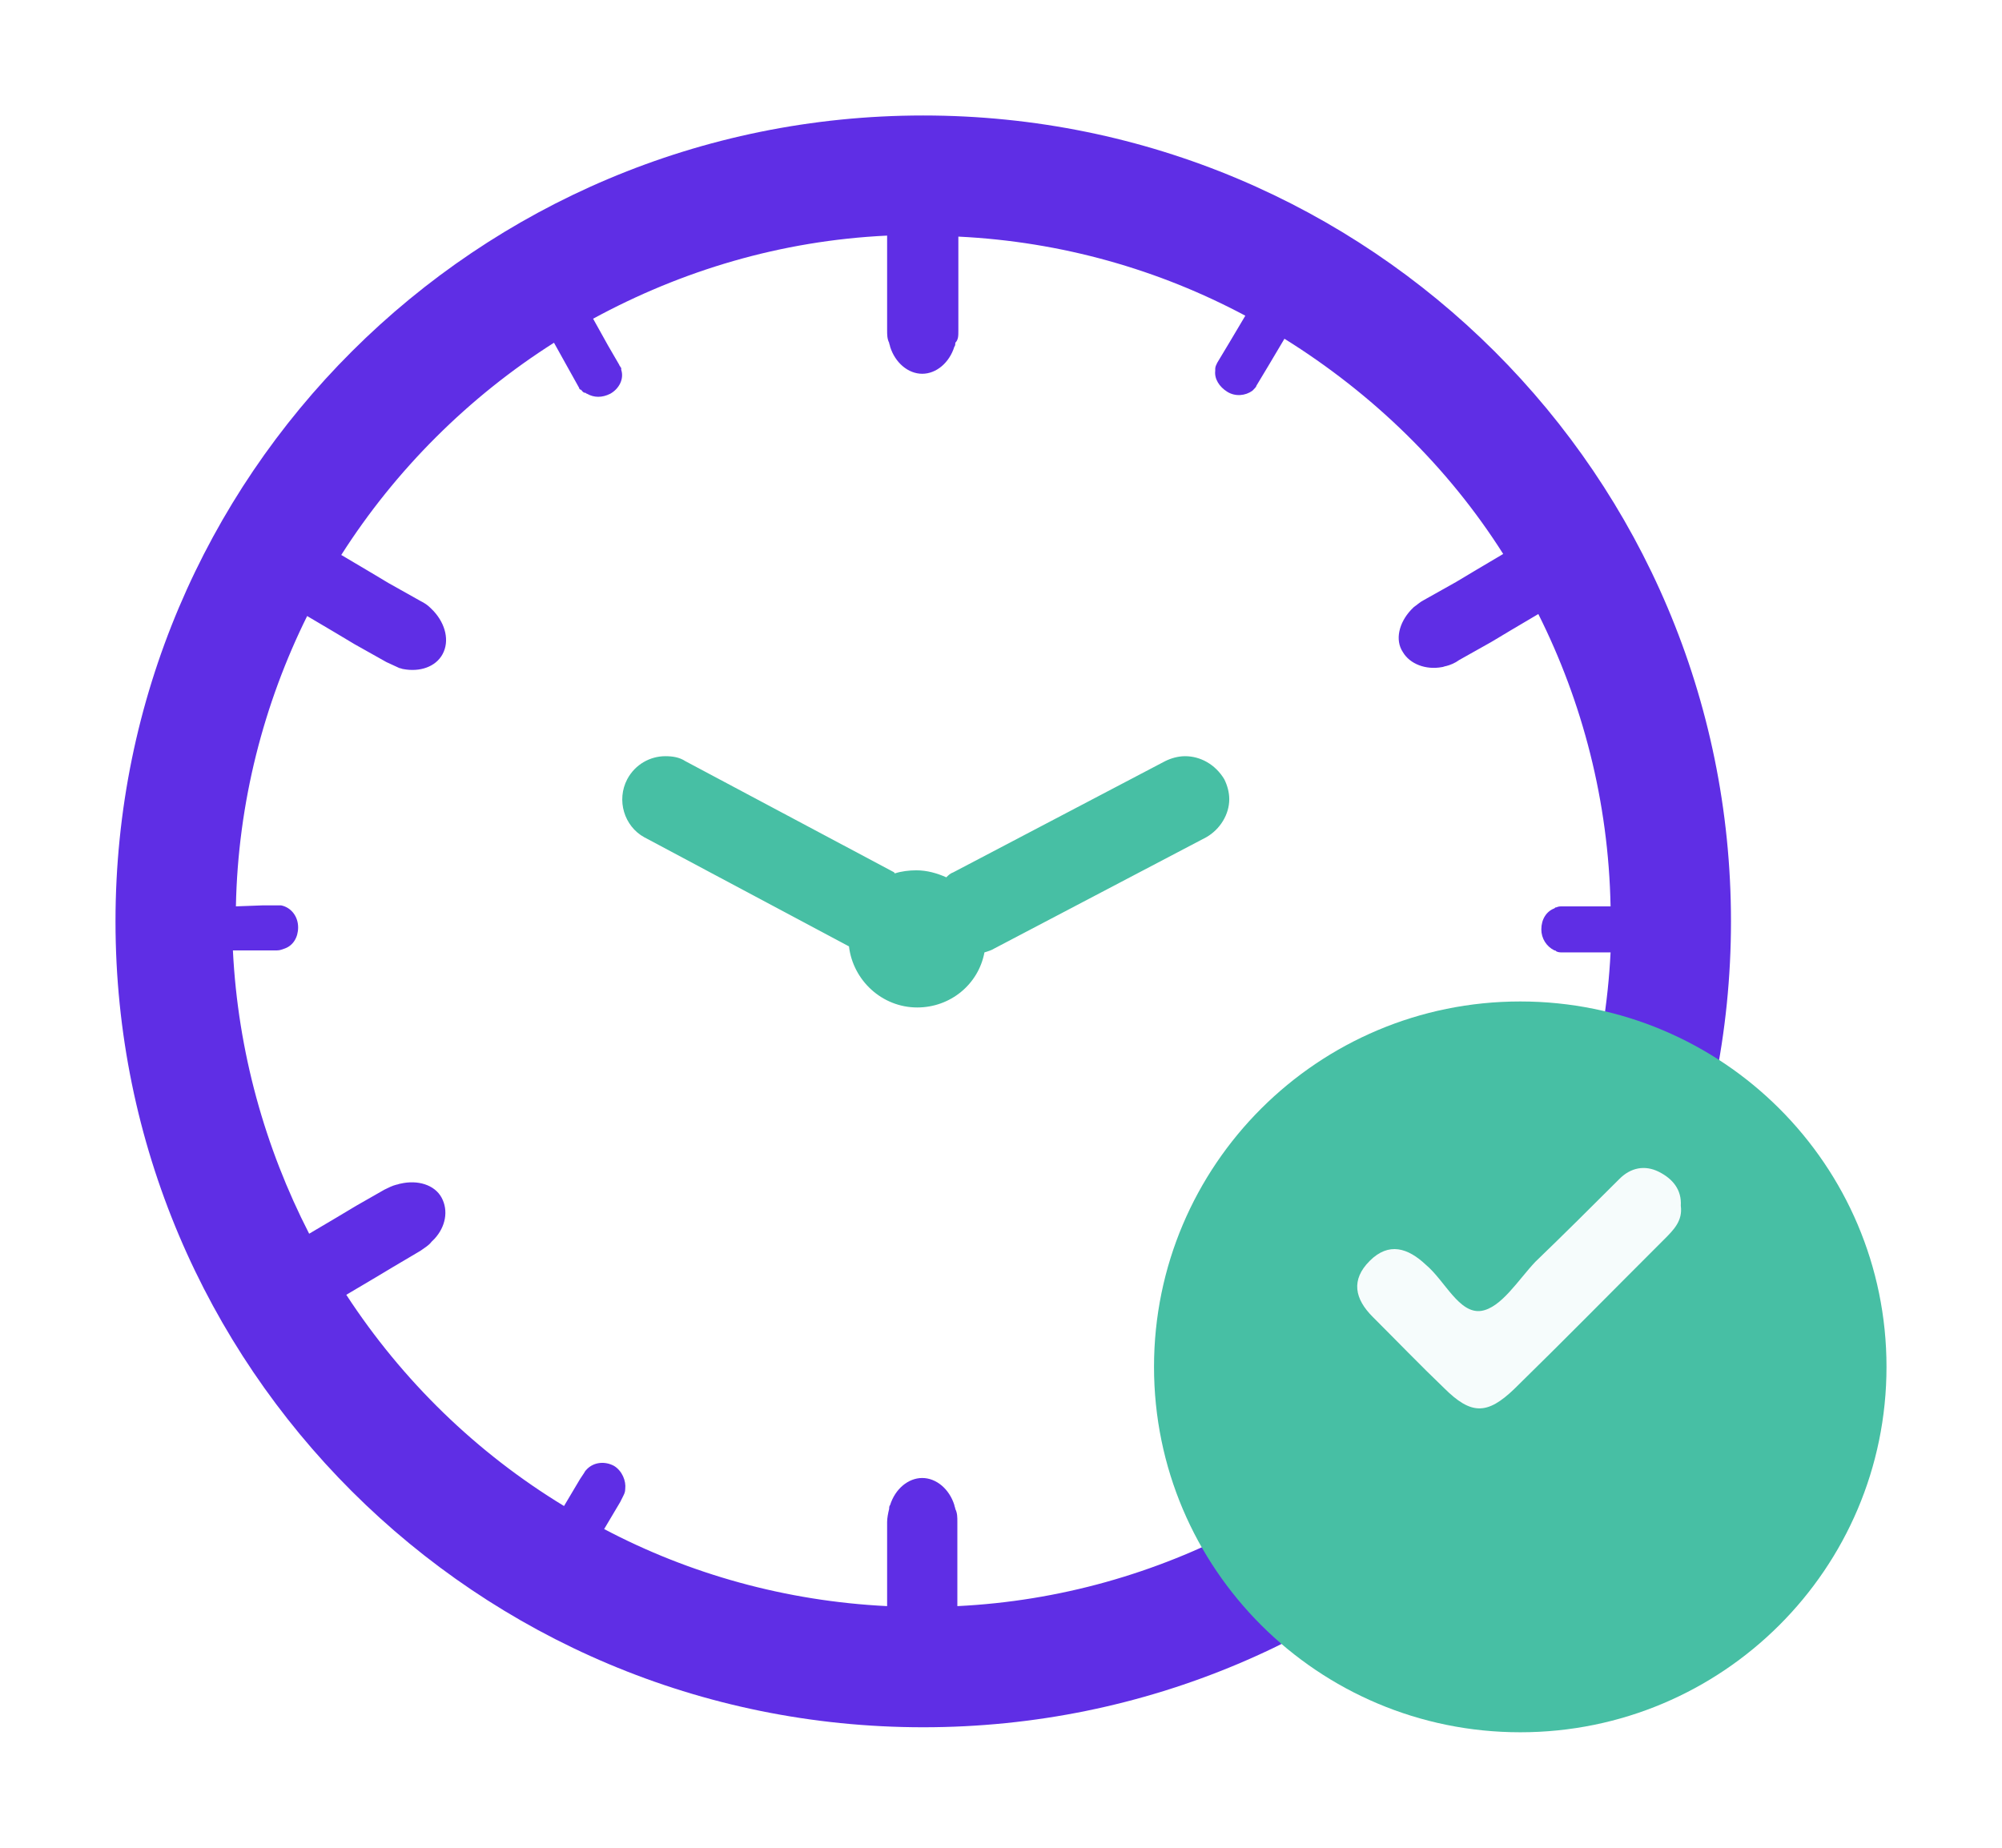
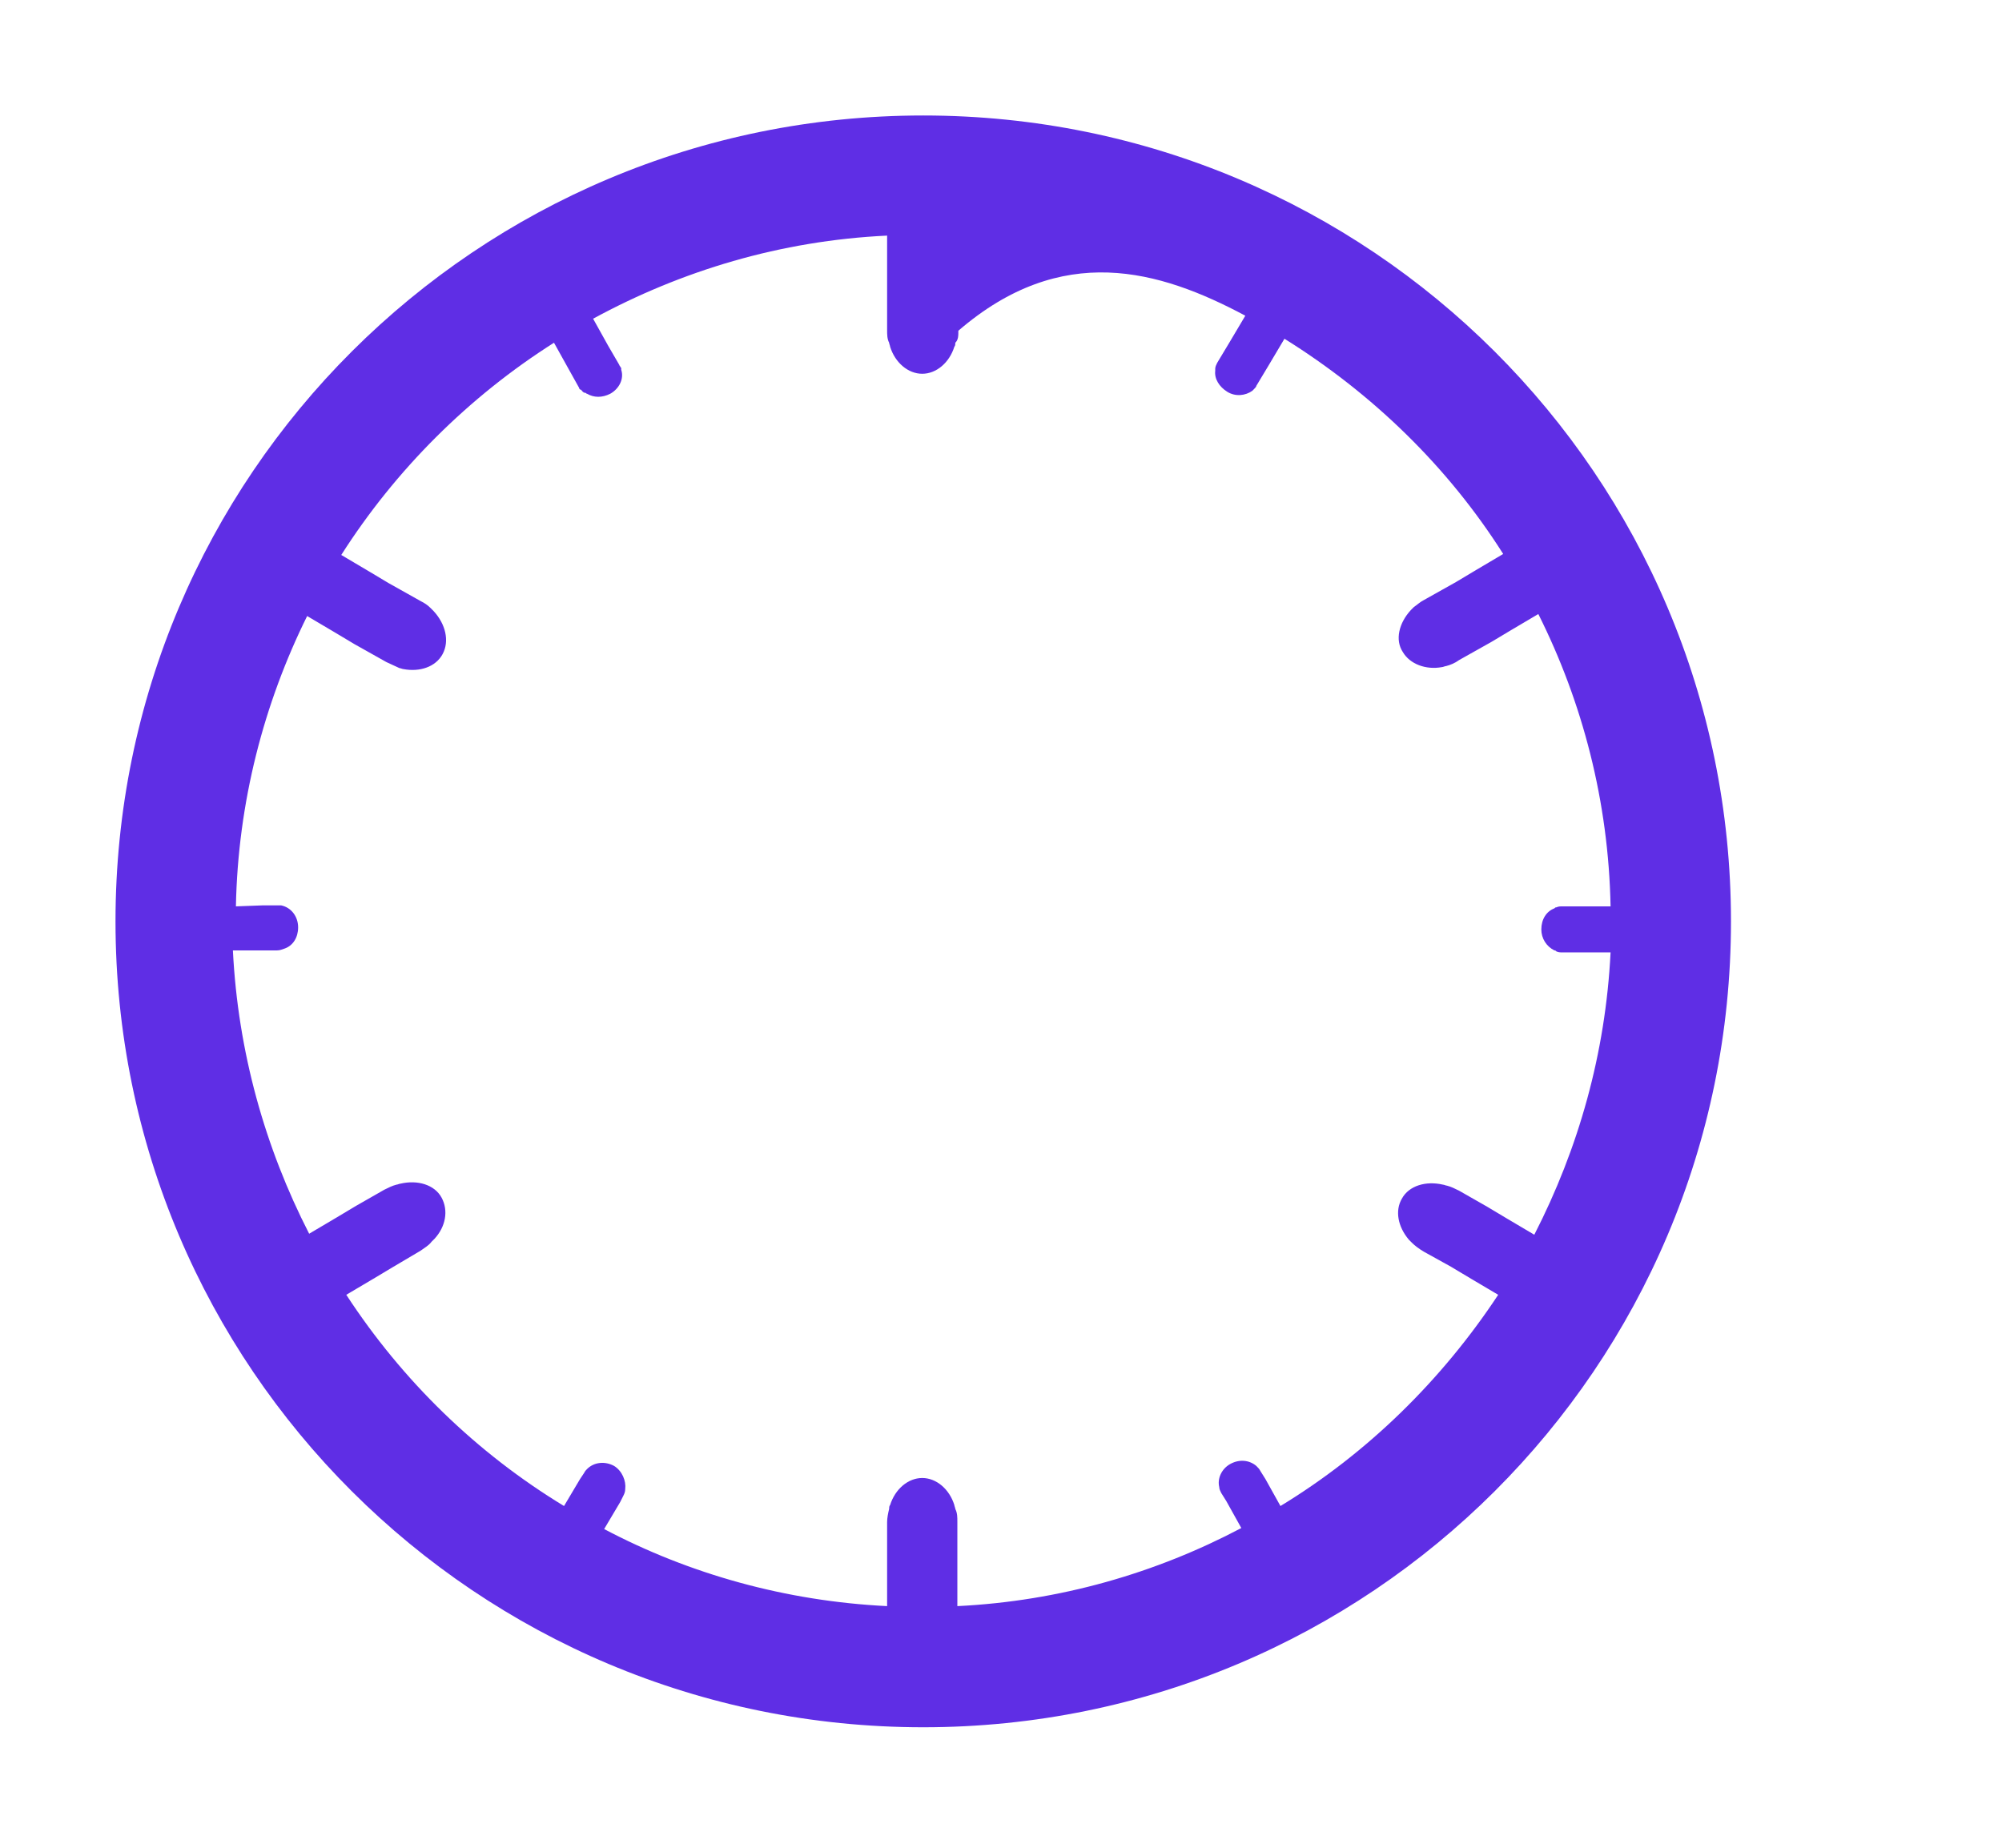
<svg xmlns="http://www.w3.org/2000/svg" width="104" height="96" viewBox="0 0 104 96" fill="none">
  <g filter="url(#filter0_d_91_3399)">
-     <path d="M47.96 2C24.765 2 6 20.724 6 43.87C6 67.016 24.765 85.74 47.96 85.74C71.156 85.74 89.921 67.016 89.921 43.87C89.921 20.724 71.156 2 47.96 2ZM79.704 60.15L78.297 59.318L77.254 58.694L75.795 57.861C75.586 57.757 75.378 57.653 75.169 57.601C75.117 57.601 75.013 57.549 74.961 57.549C74.075 57.341 73.189 57.601 72.824 58.277C72.459 58.901 72.615 59.734 73.189 60.41C73.241 60.462 73.293 60.514 73.345 60.566C73.501 60.722 73.71 60.878 73.971 61.034L75.378 61.814L76.42 62.438L77.828 63.271C74.909 67.692 71.052 71.489 66.517 74.245L65.735 72.841L65.474 72.425C65.422 72.321 65.37 72.269 65.266 72.165C64.901 71.853 64.38 71.801 63.91 72.061C63.441 72.321 63.233 72.841 63.337 73.257C63.337 73.361 63.389 73.465 63.441 73.569L63.702 73.985L64.484 75.389C60.053 77.73 55.049 79.186 49.733 79.446V75.077C49.733 74.817 49.733 74.609 49.628 74.401C49.628 74.349 49.576 74.245 49.576 74.193C49.316 73.361 48.638 72.789 47.908 72.789C47.178 72.789 46.501 73.361 46.24 74.193C46.188 74.245 46.188 74.349 46.188 74.401C46.136 74.609 46.084 74.869 46.084 75.077V79.446C40.819 79.186 35.815 77.782 31.385 75.442L32.219 74.037L32.375 73.725C32.427 73.621 32.479 73.517 32.479 73.361C32.531 72.945 32.323 72.425 31.906 72.165C31.437 71.905 30.863 71.957 30.499 72.321C30.447 72.373 30.394 72.425 30.342 72.529L30.134 72.841L29.3 74.245C24.765 71.489 20.908 67.744 17.989 63.271L19.396 62.438L20.439 61.814L21.846 60.982C22.054 60.826 22.263 60.722 22.419 60.514C22.471 60.462 22.523 60.41 22.576 60.358C23.149 59.734 23.305 58.901 22.941 58.225C22.576 57.549 21.689 57.289 20.803 57.497C20.751 57.497 20.647 57.549 20.595 57.549C20.386 57.601 20.178 57.705 19.969 57.809L18.51 58.642L17.467 59.266L16.06 60.098C13.767 55.625 12.359 50.632 12.099 45.378H13.714H14.392C14.548 45.378 14.653 45.326 14.809 45.274C15.226 45.118 15.487 44.702 15.487 44.182C15.487 43.61 15.122 43.142 14.601 43.038C14.548 43.038 14.444 43.038 14.392 43.038H13.662L12.255 43.09C12.359 37.681 13.714 32.531 15.956 28.006L17.363 28.838L18.406 29.462L20.074 30.399C20.282 30.503 20.543 30.607 20.751 30.711C20.803 30.711 20.908 30.763 20.96 30.763C21.794 30.919 22.628 30.659 22.993 29.983C23.358 29.306 23.149 28.422 22.523 27.746C22.471 27.694 22.419 27.642 22.367 27.59C22.211 27.434 22.054 27.33 21.846 27.226L20.178 26.29L19.135 25.666L17.728 24.833C20.543 20.412 24.348 16.616 28.779 13.807L29.56 15.211L30.082 16.147C30.082 16.199 30.134 16.251 30.186 16.251C30.238 16.303 30.29 16.407 30.394 16.407C30.447 16.407 30.447 16.459 30.499 16.459C30.863 16.668 31.28 16.668 31.698 16.459C32.167 16.199 32.427 15.679 32.271 15.211V15.159C32.271 15.107 32.271 15.107 32.219 15.055C32.219 15.003 32.167 15.003 32.167 14.951L31.593 13.963L30.811 12.559C35.398 10.062 40.559 8.502 46.084 8.241V13.131C46.084 13.391 46.084 13.599 46.188 13.807C46.188 13.859 46.24 13.963 46.24 14.015C46.501 14.847 47.178 15.419 47.908 15.419C48.638 15.419 49.316 14.847 49.576 14.015C49.628 13.963 49.628 13.859 49.628 13.807C49.785 13.651 49.785 13.443 49.785 13.183V8.293C55.154 8.554 60.21 10.01 64.692 12.402L63.858 13.807L63.233 14.847C63.181 14.951 63.129 15.055 63.129 15.159C63.129 15.211 63.129 15.211 63.129 15.263C63.077 15.679 63.337 16.095 63.754 16.355C64.171 16.616 64.692 16.564 65.057 16.303L65.109 16.251C65.162 16.199 65.266 16.095 65.266 16.043L65.891 15.003L66.725 13.599C71.312 16.459 75.222 20.256 78.088 24.781L76.681 25.614L75.638 26.238L73.971 27.174C73.762 27.278 73.606 27.434 73.449 27.538C73.397 27.59 73.345 27.642 73.293 27.694C72.667 28.37 72.459 29.255 72.876 29.879C73.241 30.503 74.075 30.815 74.909 30.659C74.961 30.659 75.065 30.607 75.117 30.607C75.326 30.555 75.586 30.451 75.795 30.295L77.463 29.358L78.505 28.734L79.913 27.902C82.206 32.479 83.561 37.629 83.666 43.09H82.05H81.164C81.059 43.09 80.955 43.09 80.851 43.142C80.799 43.142 80.799 43.142 80.747 43.194C80.33 43.35 80.069 43.766 80.069 44.286C80.069 44.754 80.33 45.17 80.747 45.378C80.799 45.378 80.799 45.378 80.851 45.43C80.955 45.482 81.059 45.482 81.164 45.482H82.05H83.666C83.405 50.736 81.998 55.677 79.704 60.15Z" fill="#5F2EE5" />
+     <path d="M47.96 2C24.765 2 6 20.724 6 43.87C6 67.016 24.765 85.74 47.96 85.74C71.156 85.74 89.921 67.016 89.921 43.87C89.921 20.724 71.156 2 47.96 2ZM79.704 60.15L78.297 59.318L77.254 58.694L75.795 57.861C75.586 57.757 75.378 57.653 75.169 57.601C75.117 57.601 75.013 57.549 74.961 57.549C74.075 57.341 73.189 57.601 72.824 58.277C72.459 58.901 72.615 59.734 73.189 60.41C73.241 60.462 73.293 60.514 73.345 60.566C73.501 60.722 73.71 60.878 73.971 61.034L75.378 61.814L76.42 62.438L77.828 63.271C74.909 67.692 71.052 71.489 66.517 74.245L65.735 72.841L65.474 72.425C65.422 72.321 65.37 72.269 65.266 72.165C64.901 71.853 64.38 71.801 63.91 72.061C63.441 72.321 63.233 72.841 63.337 73.257C63.337 73.361 63.389 73.465 63.441 73.569L63.702 73.985L64.484 75.389C60.053 77.73 55.049 79.186 49.733 79.446V75.077C49.733 74.817 49.733 74.609 49.628 74.401C49.628 74.349 49.576 74.245 49.576 74.193C49.316 73.361 48.638 72.789 47.908 72.789C47.178 72.789 46.501 73.361 46.24 74.193C46.188 74.245 46.188 74.349 46.188 74.401C46.136 74.609 46.084 74.869 46.084 75.077V79.446C40.819 79.186 35.815 77.782 31.385 75.442L32.219 74.037L32.375 73.725C32.427 73.621 32.479 73.517 32.479 73.361C32.531 72.945 32.323 72.425 31.906 72.165C31.437 71.905 30.863 71.957 30.499 72.321C30.447 72.373 30.394 72.425 30.342 72.529L30.134 72.841L29.3 74.245C24.765 71.489 20.908 67.744 17.989 63.271L19.396 62.438L20.439 61.814L21.846 60.982C22.054 60.826 22.263 60.722 22.419 60.514C22.471 60.462 22.523 60.41 22.576 60.358C23.149 59.734 23.305 58.901 22.941 58.225C22.576 57.549 21.689 57.289 20.803 57.497C20.751 57.497 20.647 57.549 20.595 57.549C20.386 57.601 20.178 57.705 19.969 57.809L18.51 58.642L17.467 59.266L16.06 60.098C13.767 55.625 12.359 50.632 12.099 45.378H13.714H14.392C14.548 45.378 14.653 45.326 14.809 45.274C15.226 45.118 15.487 44.702 15.487 44.182C15.487 43.61 15.122 43.142 14.601 43.038C14.548 43.038 14.444 43.038 14.392 43.038H13.662L12.255 43.09C12.359 37.681 13.714 32.531 15.956 28.006L17.363 28.838L18.406 29.462L20.074 30.399C20.282 30.503 20.543 30.607 20.751 30.711C20.803 30.711 20.908 30.763 20.96 30.763C21.794 30.919 22.628 30.659 22.993 29.983C23.358 29.306 23.149 28.422 22.523 27.746C22.471 27.694 22.419 27.642 22.367 27.59C22.211 27.434 22.054 27.33 21.846 27.226L20.178 26.29L19.135 25.666L17.728 24.833C20.543 20.412 24.348 16.616 28.779 13.807L29.56 15.211L30.082 16.147C30.082 16.199 30.134 16.251 30.186 16.251C30.238 16.303 30.29 16.407 30.394 16.407C30.447 16.407 30.447 16.459 30.499 16.459C30.863 16.668 31.28 16.668 31.698 16.459C32.167 16.199 32.427 15.679 32.271 15.211V15.159C32.271 15.107 32.271 15.107 32.219 15.055C32.219 15.003 32.167 15.003 32.167 14.951L31.593 13.963L30.811 12.559C35.398 10.062 40.559 8.502 46.084 8.241V13.131C46.084 13.391 46.084 13.599 46.188 13.807C46.188 13.859 46.24 13.963 46.24 14.015C46.501 14.847 47.178 15.419 47.908 15.419C48.638 15.419 49.316 14.847 49.576 14.015C49.628 13.963 49.628 13.859 49.628 13.807C49.785 13.651 49.785 13.443 49.785 13.183C55.154 8.554 60.21 10.01 64.692 12.402L63.858 13.807L63.233 14.847C63.181 14.951 63.129 15.055 63.129 15.159C63.129 15.211 63.129 15.211 63.129 15.263C63.077 15.679 63.337 16.095 63.754 16.355C64.171 16.616 64.692 16.564 65.057 16.303L65.109 16.251C65.162 16.199 65.266 16.095 65.266 16.043L65.891 15.003L66.725 13.599C71.312 16.459 75.222 20.256 78.088 24.781L76.681 25.614L75.638 26.238L73.971 27.174C73.762 27.278 73.606 27.434 73.449 27.538C73.397 27.59 73.345 27.642 73.293 27.694C72.667 28.37 72.459 29.255 72.876 29.879C73.241 30.503 74.075 30.815 74.909 30.659C74.961 30.659 75.065 30.607 75.117 30.607C75.326 30.555 75.586 30.451 75.795 30.295L77.463 29.358L78.505 28.734L79.913 27.902C82.206 32.479 83.561 37.629 83.666 43.09H82.05H81.164C81.059 43.09 80.955 43.09 80.851 43.142C80.799 43.142 80.799 43.142 80.747 43.194C80.33 43.35 80.069 43.766 80.069 44.286C80.069 44.754 80.33 45.17 80.747 45.378C80.799 45.378 80.799 45.378 80.851 45.43C80.955 45.482 81.059 45.482 81.164 45.482H82.05H83.666C83.405 50.736 81.998 55.677 79.704 60.15Z" fill="#5F2EE5" />
  </g>
  <g filter="url(#filter1_d_91_3399)">
-     <path d="M61.565 35.288C61.2 35.288 60.835 35.392 60.522 35.548L49.524 41.321C49.368 41.373 49.263 41.477 49.159 41.581C48.69 41.373 48.169 41.217 47.596 41.217C47.231 41.217 46.814 41.269 46.501 41.373C46.501 41.373 46.449 41.373 46.449 41.321L35.607 35.548C35.294 35.34 34.929 35.288 34.564 35.288C33.782 35.288 33.001 35.704 32.584 36.484C32.01 37.577 32.427 38.929 33.47 39.501L44.103 45.17C44.312 46.939 45.823 48.343 47.648 48.343C49.368 48.343 50.827 47.147 51.14 45.482C51.296 45.43 51.505 45.378 51.661 45.274L62.66 39.501C63.389 39.085 63.858 38.305 63.858 37.525C63.858 37.16 63.754 36.796 63.598 36.484C63.129 35.704 62.347 35.288 61.565 35.288Z" fill="#47BFA4" />
-   </g>
+     </g>
  <g filter="url(#filter2_d_91_3399)">
-     <path d="M78.975 86C89.482 86 98 77.5 98 67.016C98 56.531 89.482 48.031 78.975 48.031C68.467 48.031 59.949 56.531 59.949 67.016C59.949 77.5 68.467 86 78.975 86Z" fill="#47BFA4" />
-   </g>
-   <path d="M87.314 62.646C87.419 63.427 86.95 63.895 86.428 64.415C83.822 67.016 81.268 69.616 78.662 72.165C77.254 73.517 76.421 73.517 75.013 72.113C73.762 70.916 72.563 69.668 71.312 68.42C70.374 67.484 70.165 66.495 71.156 65.507C72.146 64.519 73.137 64.831 74.075 65.715C75.065 66.547 75.795 68.264 76.942 68.108C77.984 67.952 78.87 66.495 79.756 65.559C81.216 64.155 82.675 62.698 84.135 61.242C84.708 60.67 85.438 60.514 86.168 60.878C86.897 61.242 87.367 61.814 87.314 62.646Z" fill="#F6FCFC" />
+     </g>
  <defs>
    <filter id="filter0_d_91_3399" x="0" y="0" width="95.921" height="95.74" filterUnits="userSpaceOnUse" color-interpolation-filters="sRGB">
      <feFlood flood-opacity="0" result="BackgroundImageFix" />
      <feColorMatrix in="SourceAlpha" type="matrix" values="0 0 0 0 0 0 0 0 0 0 0 0 0 0 0 0 0 0 127 0" result="hardAlpha" />
      <feOffset dy="4" />
      <feGaussianBlur stdDeviation="3" />
      <feComposite in2="hardAlpha" operator="out" />
      <feColorMatrix type="matrix" values="0 0 0 0 0.373 0 0 0 0 0.18 0 0 0 0 0.898 0 0 0 0.25 0" />
      <feBlend mode="normal" in2="BackgroundImageFix" result="effect1_dropShadow_91_3399" />
      <feBlend mode="normal" in="SourceGraphic" in2="effect1_dropShadow_91_3399" result="shape" />
    </filter>
    <filter id="filter1_d_91_3399" x="26.325" y="33.288" width="43.533" height="25.055" filterUnits="userSpaceOnUse" color-interpolation-filters="sRGB">
      <feFlood flood-opacity="0" result="BackgroundImageFix" />
      <feColorMatrix in="SourceAlpha" type="matrix" values="0 0 0 0 0 0 0 0 0 0 0 0 0 0 0 0 0 0 127 0" result="hardAlpha" />
      <feOffset dy="4" />
      <feGaussianBlur stdDeviation="3" />
      <feComposite in2="hardAlpha" operator="out" />
      <feColorMatrix type="matrix" values="0 0 0 0 0.278 0 0 0 0 0.749 0 0 0 0 0.643 0 0 0 0.25 0" />
      <feBlend mode="normal" in2="BackgroundImageFix" result="effect1_dropShadow_91_3399" />
      <feBlend mode="normal" in="SourceGraphic" in2="effect1_dropShadow_91_3399" result="shape" />
    </filter>
    <filter id="filter2_d_91_3399" x="53.949" y="46.031" width="50.051" height="49.969" filterUnits="userSpaceOnUse" color-interpolation-filters="sRGB">
      <feFlood flood-opacity="0" result="BackgroundImageFix" />
      <feColorMatrix in="SourceAlpha" type="matrix" values="0 0 0 0 0 0 0 0 0 0 0 0 0 0 0 0 0 0 127 0" result="hardAlpha" />
      <feOffset dy="4" />
      <feGaussianBlur stdDeviation="3" />
      <feComposite in2="hardAlpha" operator="out" />
      <feColorMatrix type="matrix" values="0 0 0 0 0.278 0 0 0 0 0.749 0 0 0 0 0.643 0 0 0 0.25 0" />
      <feBlend mode="normal" in2="BackgroundImageFix" result="effect1_dropShadow_91_3399" />
      <feBlend mode="normal" in="SourceGraphic" in2="effect1_dropShadow_91_3399" result="shape" />
    </filter>
  </defs>
</svg>